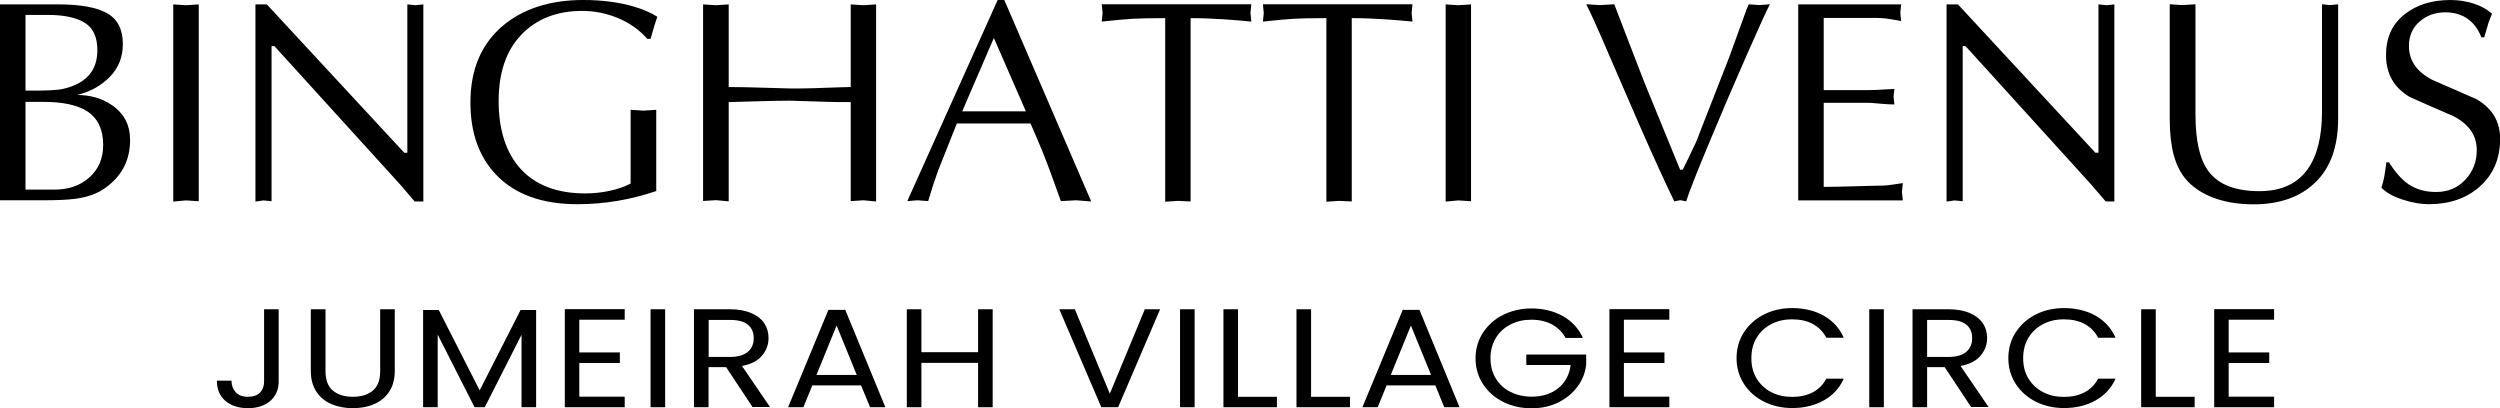
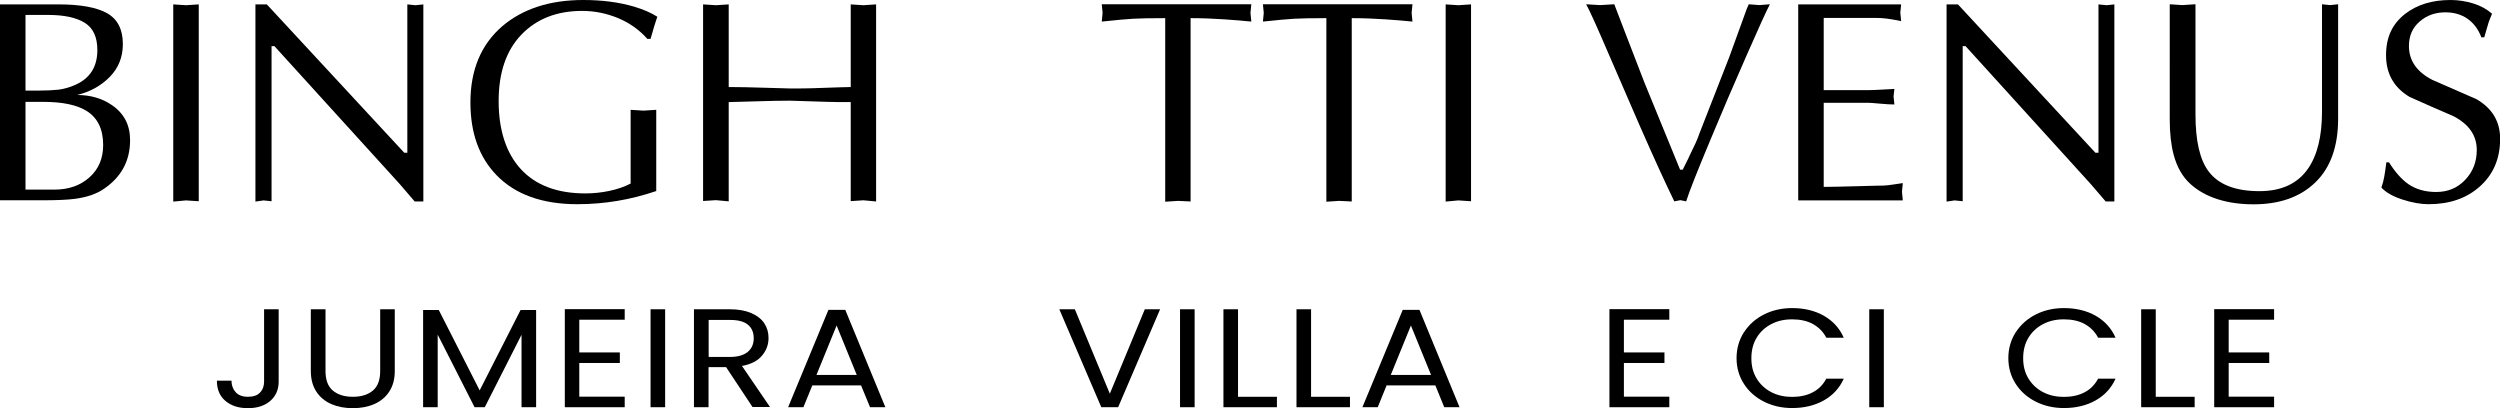
<svg xmlns="http://www.w3.org/2000/svg" id="Layer_2" data-name="Layer 2" viewBox="0 0 210.82 34.42">
  <g id="Layer_1-2" data-name="Layer 1">
    <g>
      <path d="m0,16.89V.37h4.91c1.87,0,3.25.25,4.13.75.88.5,1.32,1.37,1.32,2.6,0,1.08-.36,2-1.09,2.75-.73.75-1.65,1.27-2.77,1.54,1.12,0,2.1.28,2.93.85,1.03.7,1.54,1.68,1.54,2.96,0,1.73-.73,3.1-2.2,4.1-.64.44-1.46.72-2.47.85-.62.08-1.51.12-2.69.12,0,0-3.62,0-3.62,0ZM2.15,1.26v6.38h1.07c.7,0,1.27-.03,1.73-.08.45-.06.92-.19,1.39-.4,1.25-.55,1.87-1.53,1.87-2.94,0-1.08-.35-1.85-1.05-2.29-.7-.44-1.73-.67-3.09-.67h-1.92Zm0,7.33v7.4h2.44c1.21,0,2.19-.35,2.96-1.04s1.15-1.6,1.15-2.72c0-1.34-.47-2.31-1.42-2.89-.82-.5-2.03-.75-3.64-.75h-1.49Z" />
      <path d="m14.61,16.99V.37l1.07.07,1.08-.07v16.6l-1.08-.07-1.07.1Z" />
      <path d="m35.7.37v16.62h-.73s-1.28-1.49-1.28-1.49L23.14,3.89h-.24v13.08l-.68-.07-.68.1V.37h.96s11.59,12.51,11.59,12.51h.26V.37l.68.07.69-.07Z" />
      <path d="m54.86,3.28h-.27c-.67-.76-1.49-1.34-2.46-1.75-.97-.4-1.98-.61-3.04-.61-2.13,0-3.84.67-5.12,2s-1.92,3.2-1.92,5.61.62,4.37,1.87,5.73,3.06,2.05,5.44,2.05c.68,0,1.36-.07,2.02-.21.66-.14,1.26-.34,1.8-.62v-6.22l1.08.07,1.08-.07v6.85c-2.17.74-4.38,1.11-6.65,1.11-2.97,0-5.24-.82-6.82-2.45-1.47-1.52-2.2-3.56-2.2-6.13,0-2.75.9-4.9,2.71-6.45C44.1.74,46.37,0,49.19,0c1.6,0,3.02.19,4.28.56.77.23,1.42.51,1.96.85-.06.18-.15.44-.26.8-.11.36-.21.71-.31,1.07Z" />
      <path d="m71.74,7.33V.37l1.07.07,1.07-.07v16.62l-1.07-.1-1.07.07v-8.35c-.8,0-1.44,0-1.93-.02-1.96-.06-3.02-.1-3.2-.1-.78,0-1.78.02-3.01.06-1.22.04-1.94.06-2.15.06v8.37l-1.08-.1-1.08.07V.37l1.08.07,1.08-.07v6.97c.81,0,1.84.02,3.07.06,1.23.04,1.93.06,2.09.06.78,0,1.42,0,1.91-.02,1.96-.07,3.03-.1,3.23-.1Z" />
-       <path d="m84.69,0l7.33,16.99-1.27-.1-1.29.07c-.59-1.67-1.08-3.01-1.49-4.03-.26-.65-.62-1.49-1.07-2.52h-6.21c-.94,2.35-1.47,3.68-1.59,4-.24.65-.52,1.5-.83,2.55l-.9-.07-.86.07L84.13,0h.56Zm1.82,9.39l-2.7-6.19-2.67,6.19h5.37Z" />
      <path d="m100.4,1.53v15.46l-1.07-.05-1.07.07V1.53c-1.27,0-2.18.02-2.71.05-.54.03-1.42.11-2.64.24l.07-.73-.07-.73h12.61l-.07.73.07.73c-.6-.06-1.36-.13-2.29-.19-.92-.06-1.86-.1-2.82-.1Z" />
      <path d="m113.99,1.53v15.46l-1.07-.05-1.07.07V1.53c-1.27,0-2.18.02-2.71.05-.54.03-1.42.11-2.64.24l.07-.73-.07-.73h12.61l-.07.73.07.73c-.6-.06-1.36-.13-2.29-.19-.92-.06-1.86-.1-2.82-.1Z" />
      <path d="m121.91,16.99V.37l1.07.07,1.07-.07v16.6l-1.07-.07-1.07.1Z" />
      <path d="m143.26,11.38l2.57-6.58,1.47-4.05.17-.39.9.07.88-.07c-.29.55-.95,2-1.98,4.35-1.12,2.54-2.13,4.9-3.03,7.07-1.09,2.61-1.78,4.34-2.05,5.2l-.49-.1-.51.1c-.75-1.54-1.72-3.66-2.91-6.37-.91-2.09-1.81-4.17-2.7-6.23-.89-2.07-1.49-3.41-1.82-4.02l1.17.07,1.2-.07.9,2.35,1.64,4.25,3.01,7.35h.22c.33-.65.56-1.13.71-1.46.28-.55.5-1.04.66-1.48Z" />
      <path d="m153.79,1.51v6.09h3.79c.31,0,.72-.02,1.23-.05.51-.03.83-.05.94-.05l-.07.63.07.68c-.29,0-.7-.02-1.22-.07-.52-.05-.84-.07-.95-.07h-3.79v7.09c.52,0,1.37-.02,2.55-.05,1.18-.03,1.8-.05,1.87-.05.46,0,.79-.01,1-.04s.63-.08,1.25-.18l-.07.73.07.73h-8.82V.37h8.68l-.07.7.07.71c-.49-.1-.89-.17-1.2-.21-.31-.04-.64-.06-1-.06h-4.32Z" />
      <path d="m178.3.37v16.62h-.73s-1.28-1.49-1.28-1.49l-10.54-11.61h-.24v13.08l-.68-.07-.68.1V.37h.96s11.59,12.51,11.59,12.51h.26V.37l.68.07.68-.07Z" />
      <path d="m185.14.37v9.28c0,2.23.37,3.84,1.12,4.82.83,1.1,2.26,1.65,4.27,1.65,1.84,0,3.2-.62,4.08-1.87.8-1.13,1.2-2.75,1.2-4.85V.36l.68.07.68-.07v9.65c0,2.34-.64,4.13-1.92,5.37-1.28,1.24-3.02,1.85-5.22,1.85s-4.05-.57-5.3-1.7c-.68-.61-1.16-1.45-1.44-2.52-.21-.81-.32-1.79-.32-2.96V.36l1.07.07,1.07-.07Z" />
      <path d="m201.22,13.69h.24c.52.83,1.07,1.44,1.62,1.83.66.45,1.44.67,2.36.67.98,0,1.8-.34,2.45-1.03.65-.69.97-1.52.97-2.51,0-1.23-.66-2.18-1.98-2.86-1.24-.53-2.47-1.07-3.69-1.62-1.32-.79-1.98-1.96-1.98-3.51s.54-2.65,1.61-3.49C203.83.39,205.1,0,206.65,0c.65,0,1.29.1,1.91.29.62.19,1.15.48,1.59.87-.11.26-.21.5-.29.73-.02.05-.14.47-.37,1.26h-.24c-.26-.68-.65-1.2-1.16-1.56-.51-.36-1.14-.55-1.87-.55-.86,0-1.59.26-2.19.79-.6.52-.89,1.21-.89,2.05,0,1.23.66,2.18,1.98,2.86,1.24.55,2.48,1.09,3.71,1.62,1.34.78,2,1.89,2,3.34,0,1.7-.59,3.05-1.76,4.07-1.11.97-2.53,1.45-4.27,1.45-.67,0-1.4-.13-2.2-.39-.8-.26-1.39-.59-1.78-1.01.12-.35.2-.68.25-.98.05-.3.11-.69.17-1.17Z" />
    </g>
    <g>
      <path d="m23.5,26.08v6.1c0,.68-.24,1.22-.71,1.63-.48.41-1.1.61-1.89.61s-1.42-.21-1.9-.62c-.48-.41-.71-.98-.71-1.7h1.23c0,.4.13.73.36.98.23.25.57.38,1.03.38s.8-.12,1.02-.36c.23-.24.34-.55.34-.92v-6.1s1.24,0,1.24,0Z" />
      <path d="m27.45,26.08v5.22c0,.73.2,1.28.61,1.63.41.35.98.53,1.7.53s1.28-.18,1.69-.53.61-.9.61-1.63v-5.22h1.23v5.21c0,.69-.16,1.27-.47,1.74s-.74.82-1.27,1.05c-.53.23-1.13.34-1.8.34s-1.26-.11-1.8-.34c-.53-.23-.96-.58-1.27-1.05s-.47-1.05-.47-1.74v-5.21h1.23Z" />
      <path d="m45.21,26.14v8.2h-1.23v-6.11l-3.1,6.11h-.86l-3.11-6.12v6.12h-1.23v-8.2h1.32l3.45,6.78,3.45-6.78h1.31Z" />
      <path d="m48.85,26.96v2.76h3.42v.89h-3.42v2.84h3.83v.89h-5.05v-8.27h5.05v.89h-3.83Z" />
      <path d="m56.09,26.08v8.26h-1.23v-8.26h1.23Z" />
      <path d="m63.47,34.34l-2.24-3.38h-1.48v3.38h-1.23v-8.26h3.03c.71,0,1.31.11,1.8.32.49.21.86.5,1.1.86s.36.78.36,1.24c0,.57-.19,1.07-.56,1.5-.37.44-.93.72-1.68.86l2.36,3.46h-1.47Zm-3.72-4.24h1.81c.67,0,1.16-.15,1.5-.43s.5-.67.5-1.15-.16-.87-.49-1.14c-.33-.27-.83-.4-1.5-.4h-1.81v3.13h0Z" />
      <path d="m72.6,32.5h-4.1l-.75,1.84h-1.29l3.4-8.21h1.42l3.38,8.21h-1.29l-.76-1.84Zm-.35-.88l-1.7-4.17-1.7,4.17s3.4,0,3.4,0Z" />
-       <path d="m83.71,26.08v8.26h-1.23v-3.74h-4.78v3.74h-1.23v-8.26h1.23v3.62h4.78v-3.62h1.23Z" />
      <path d="m97.83,26.08l-3.54,8.26h-1.42l-3.54-8.26h1.31l2.95,7.12,2.95-7.12h1.29Z" />
      <path d="m100.74,26.08v8.26h-1.23v-8.26h1.23Z" />
      <path d="m104.39,33.46h3.29v.88h-4.51v-8.26h1.23v7.38Z" />
      <path d="m110.55,33.46h3.29v.88h-4.51v-8.26h1.23v7.38Z" />
      <path d="m121.03,32.5h-4.1l-.75,1.84h-1.29l3.4-8.21h1.41l3.38,8.21h-1.29l-.75-1.84Zm-.35-.88l-1.7-4.17-1.7,4.17h3.4Z" />
-       <path d="m132.01,28.48c-.26-.48-.64-.85-1.13-1.12-.49-.26-1.07-.4-1.73-.4s-1.25.13-1.77.4-.94.64-1.24,1.14c-.3.49-.45,1.06-.45,1.71s.15,1.22.45,1.71c.3.49.71.87,1.24,1.13.53.26,1.12.4,1.77.4.92,0,1.67-.24,2.26-.72.59-.48.94-1.13,1.04-1.95h-3.74v-.88h5.05v.83c-.07.68-.31,1.3-.73,1.87-.41.56-.96,1.01-1.63,1.34-.67.33-1.42.49-2.25.49-.87,0-1.67-.18-2.39-.54s-1.29-.86-1.7-1.5c-.42-.64-.63-1.36-.63-2.17s.21-1.53.63-2.17c.42-.64.99-1.15,1.7-1.5s1.51-.54,2.39-.54c1,0,1.88.22,2.65.65.77.44,1.33,1.05,1.68,1.84h-1.47Z" />
      <path d="m136.94,26.96v2.76h3.42v.89h-3.42v2.84h3.83v.89h-5.05v-8.27h5.05v.89h-3.83Z" />
      <path d="m147.06,28.03c.41-.64.98-1.15,1.69-1.51.71-.36,1.51-.54,2.38-.54,1.02,0,1.92.22,2.68.65.76.44,1.32,1.05,1.67,1.85h-1.47c-.26-.5-.64-.88-1.12-1.15-.49-.27-1.08-.4-1.76-.4s-1.24.13-1.76.4c-.52.27-.93.65-1.23,1.14-.3.49-.45,1.07-.45,1.74s.15,1.23.45,1.72.71.87,1.23,1.14c.52.27,1.11.4,1.76.4s1.27-.13,1.76-.4c.49-.26.86-.65,1.12-1.14h1.47c-.35.79-.91,1.4-1.67,1.83-.76.43-1.66.65-2.68.65-.87,0-1.66-.18-2.38-.54-.71-.36-1.28-.86-1.69-1.5s-.62-1.36-.62-2.17.21-1.53.62-2.18Z" />
      <path d="m158.86,26.08v8.26h-1.23v-8.26h1.23Z" />
-       <path d="m166.23,34.34l-2.24-3.38h-1.48v3.38h-1.23v-8.26h3.03c.71,0,1.31.11,1.8.32.49.21.85.5,1.1.86.24.36.36.78.36,1.24,0,.57-.19,1.07-.56,1.5-.37.44-.93.72-1.68.86l2.36,3.46h-1.47Zm-3.72-4.24h1.81c.66,0,1.16-.15,1.49-.43.33-.29.5-.67.5-1.15s-.16-.87-.49-1.14c-.33-.27-.83-.4-1.5-.4h-1.81v3.13h0Z" />
      <path d="m169.98,28.03c.41-.64.98-1.15,1.69-1.51.71-.36,1.51-.54,2.38-.54,1.02,0,1.92.22,2.68.65.76.44,1.32,1.05,1.67,1.85h-1.47c-.26-.5-.64-.88-1.12-1.15-.49-.27-1.08-.4-1.76-.4s-1.24.13-1.76.4c-.52.27-.93.65-1.23,1.14-.3.49-.45,1.07-.45,1.74s.15,1.23.45,1.72.71.87,1.23,1.14c.52.27,1.11.4,1.76.4s1.27-.13,1.76-.4c.49-.26.86-.65,1.12-1.14h1.47c-.35.79-.91,1.4-1.67,1.83-.76.43-1.66.65-2.68.65-.87,0-1.66-.18-2.38-.54-.71-.36-1.28-.86-1.69-1.5s-.62-1.36-.62-2.17.21-1.53.62-2.18Z" />
      <path d="m181.78,33.46h3.29v.88h-4.51v-8.26h1.23v7.38h0Z" />
      <path d="m187.94,26.96v2.76h3.42v.89h-3.42v2.84h3.83v.89h-5.05v-8.27h5.05v.89h-3.83Z" />
    </g>
  </g>
</svg>